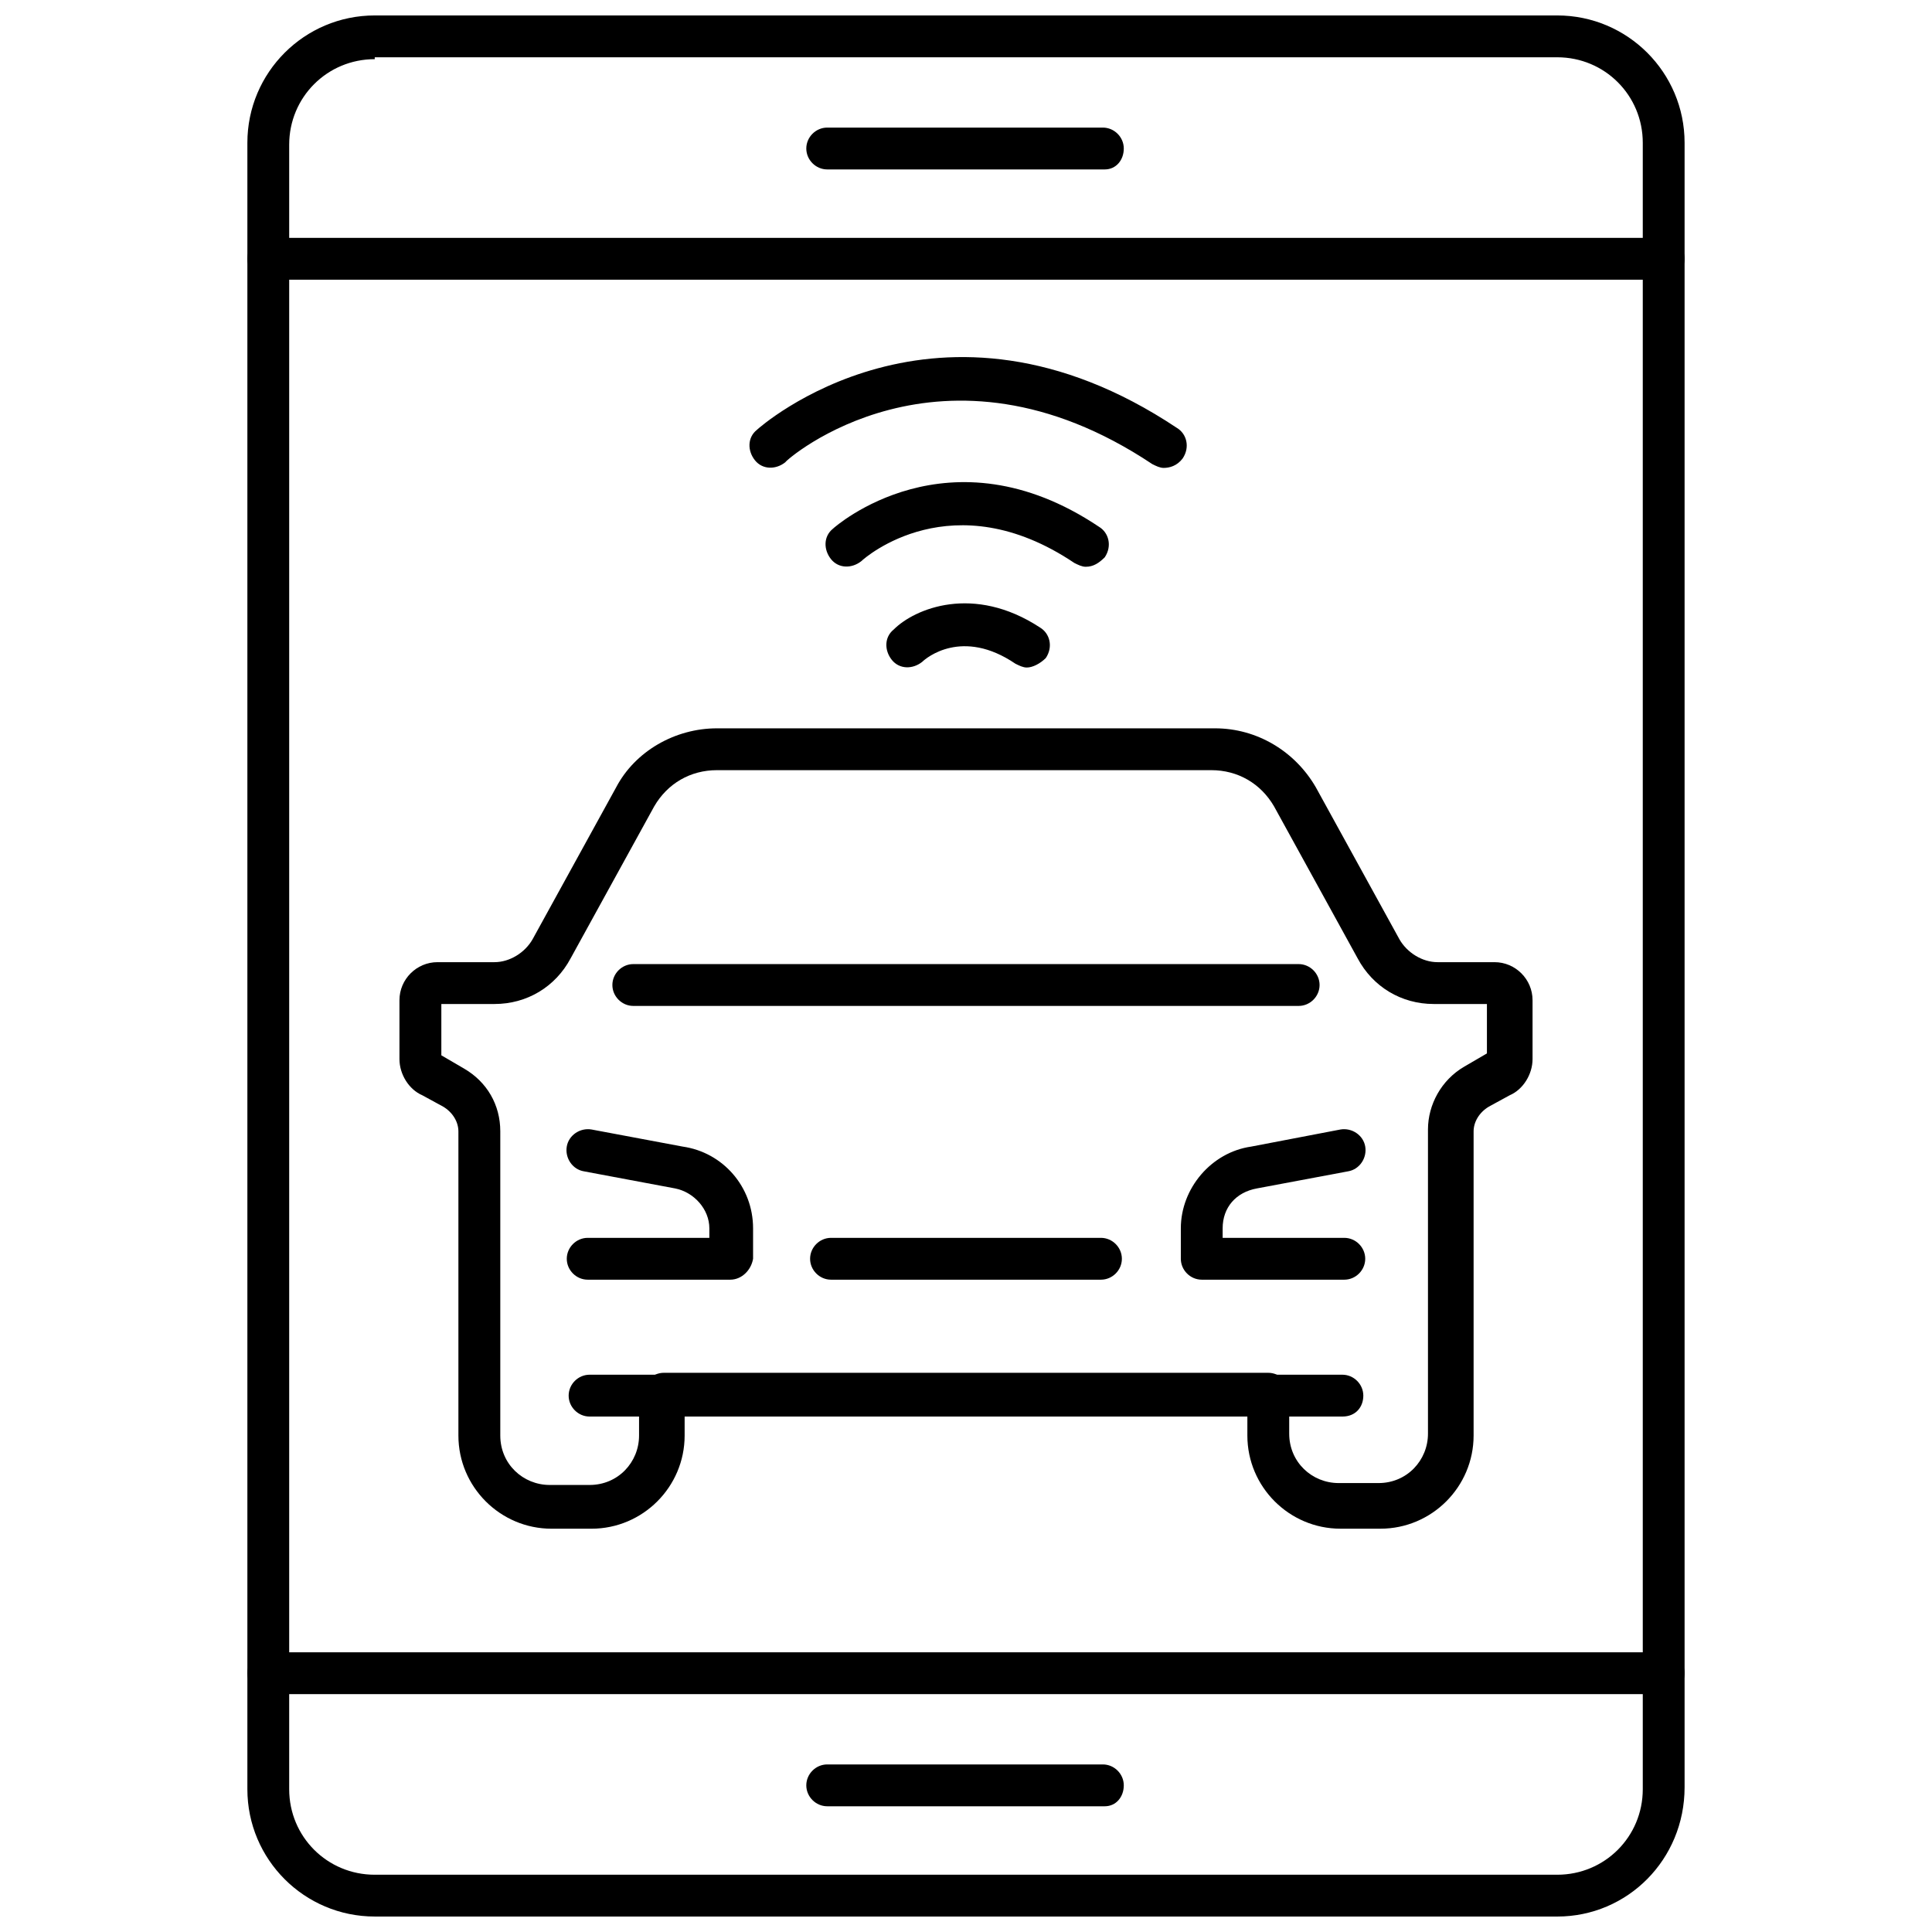
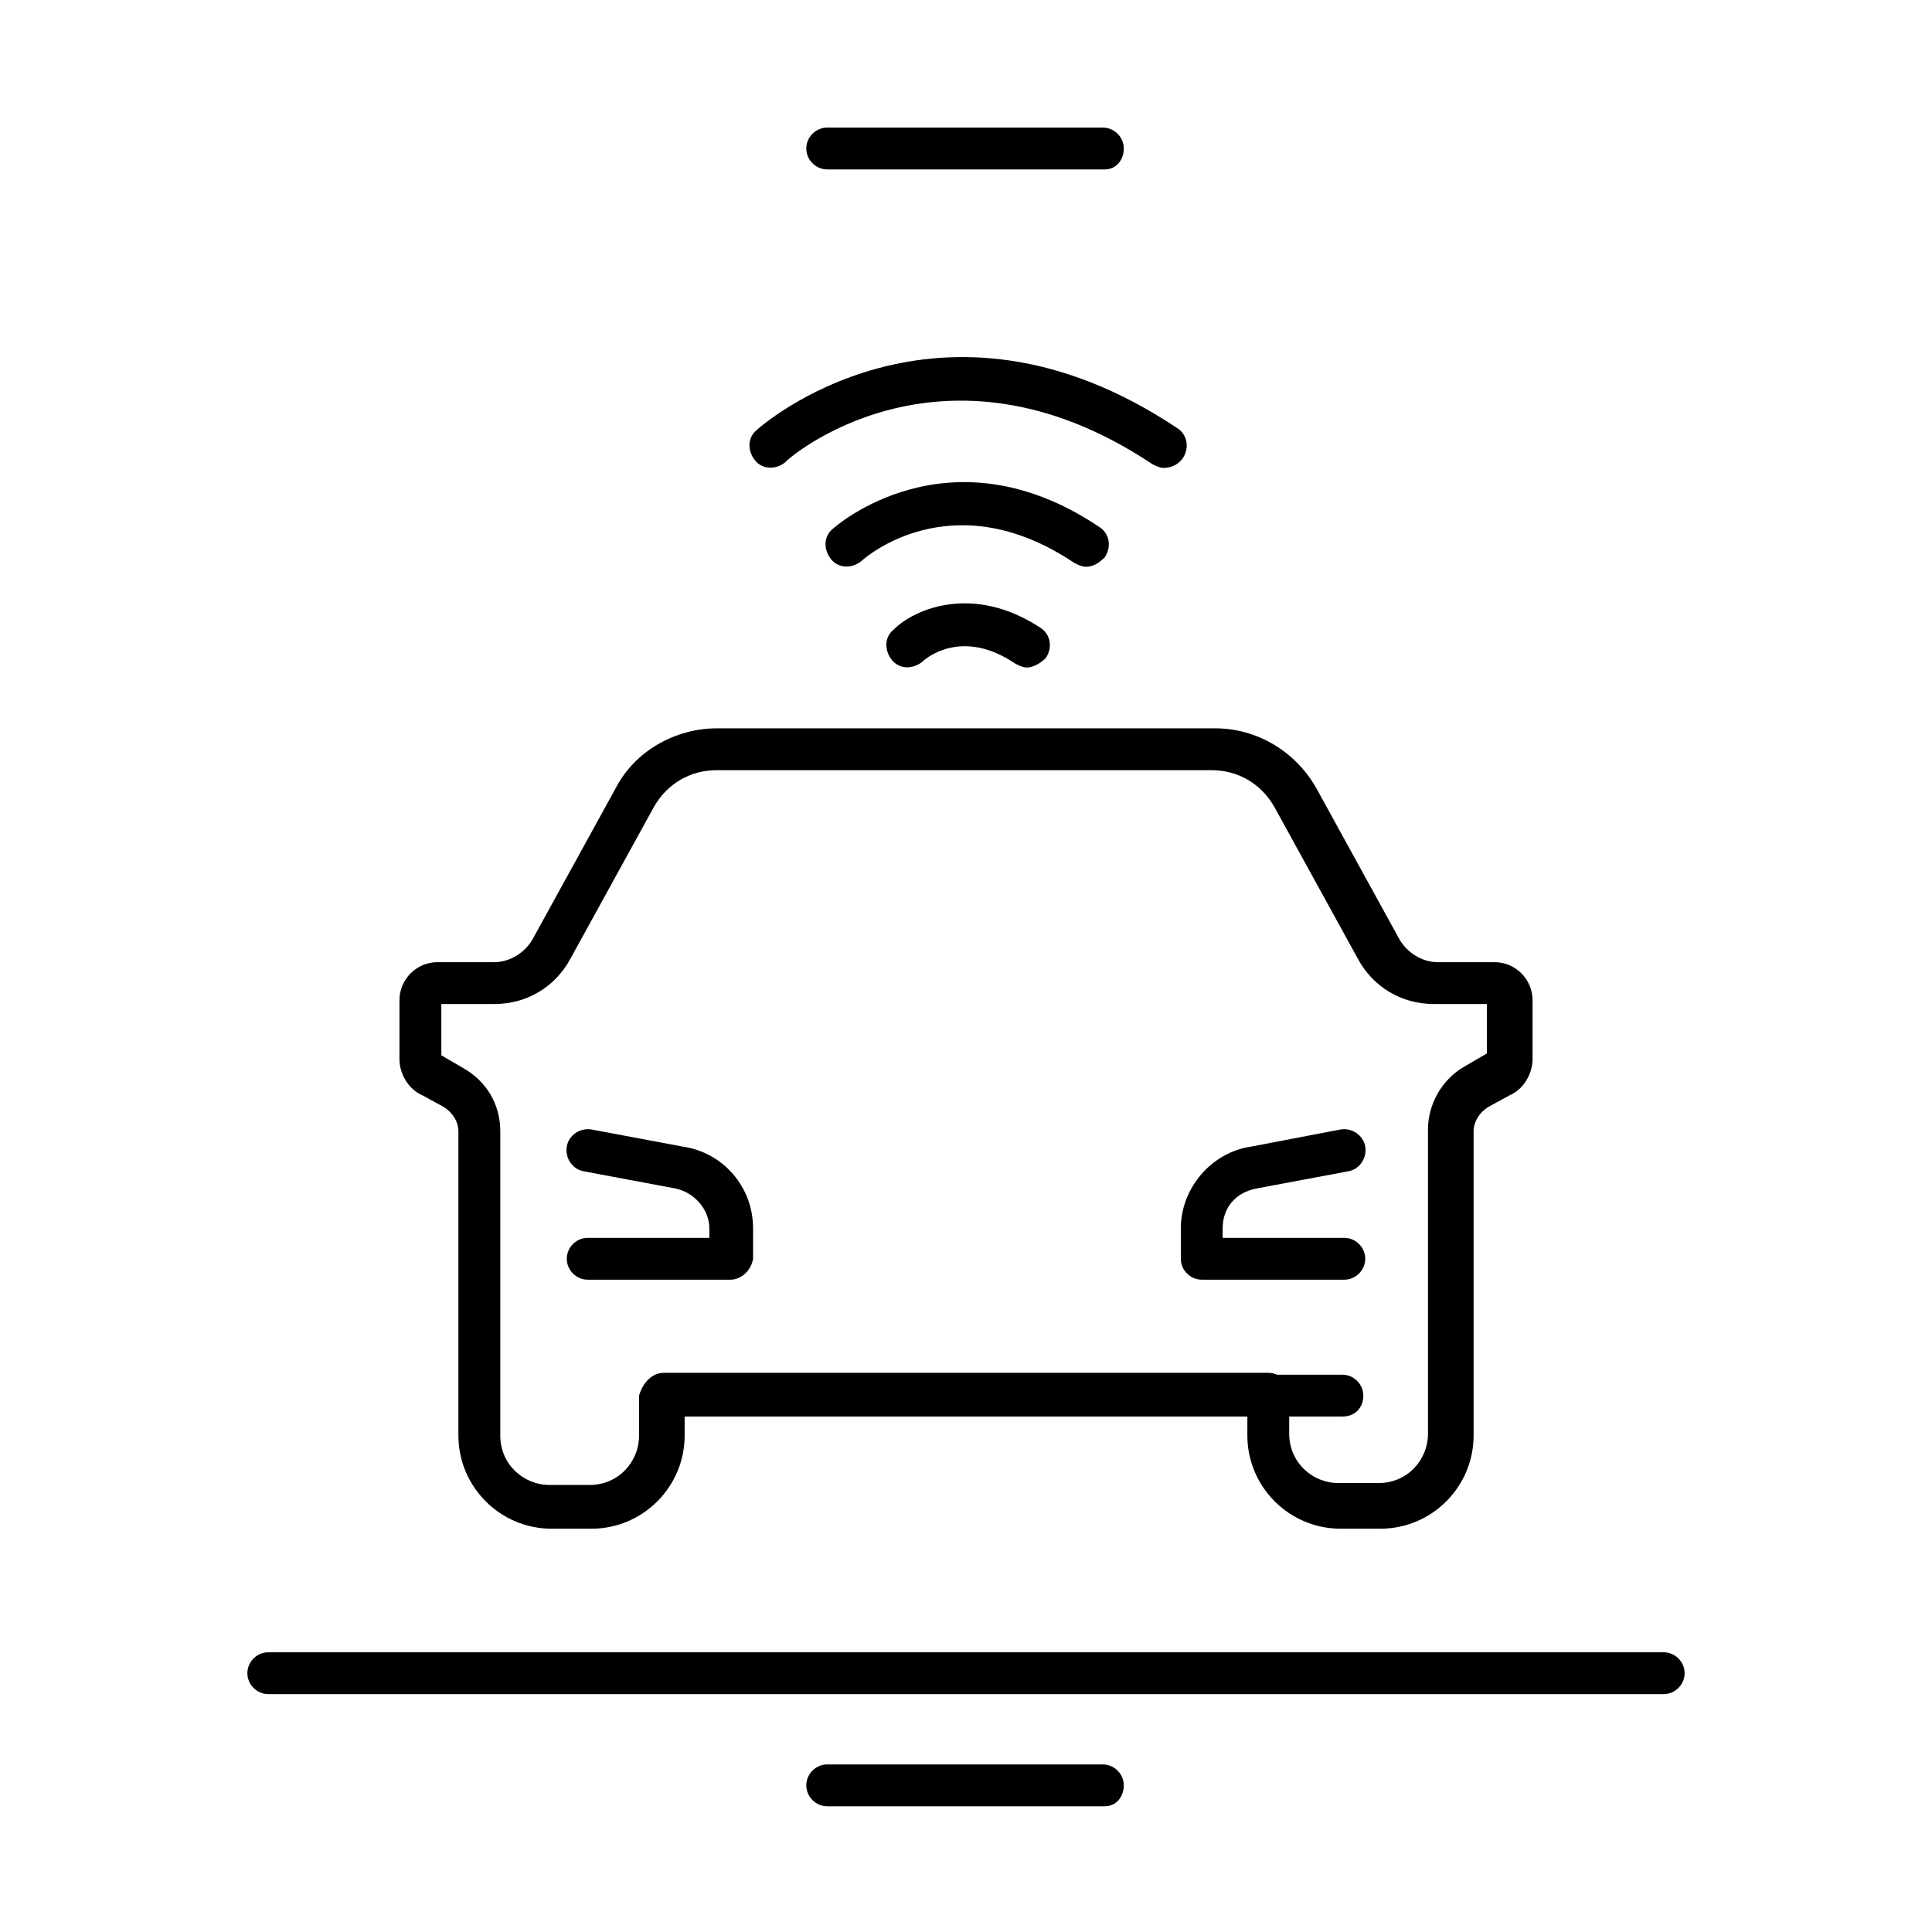
<svg xmlns="http://www.w3.org/2000/svg" width="800px" height="800px" version="1.1" viewBox="144 144 512 512">
  <defs>
    <clipPath id="a">
      <path d="m209 148.09h382v503.81h-382z" />
    </clipPath>
  </defs>
  <path d="m337.53 483.13h-37.785c-3.023 0-5.543-2.519-5.543-5.543 0-3.023 2.519-5.543 5.543-5.543h32.242v-2.519c0-5.039-4.031-9.574-9.07-10.578l-24.184-4.535c-3.023-0.504-5.039-3.527-4.535-6.551 0.504-3.023 3.527-5.039 6.551-4.535l24.184 4.535c10.578 1.512 18.641 10.578 18.641 21.664v8.062c-0.504 3.023-3.019 5.543-6.043 5.543z" />
  <path d="m509.83 549.12h-10.578c-13.602 0-24.688-11.082-24.688-24.688v-5.039l-149.13 0.004v5.039c0 13.602-11.082 24.688-24.688 24.688h-10.578c-13.602 0-24.688-11.082-24.688-24.688v-80.609c0-2.519-1.512-5.039-4.031-6.551l-5.543-3.023c-3.527-1.512-6.047-5.543-6.047-9.574v-15.617c0-5.543 4.535-10.078 10.078-10.078h15.113c4.031 0 8.062-2.519 10.078-6.047l22.168-40.305c5.039-9.574 15.617-15.617 26.703-15.617h132c11.082 0 21.16 6.047 26.703 15.617l22.168 40.305c2.016 3.527 6.047 6.047 10.078 6.047h15.113c5.543 0 10.078 4.535 10.078 10.078v15.617c0 4.031-2.519 8.062-6.047 9.574l-5.543 3.023c-2.519 1.512-4.031 4.031-4.031 6.551v80.609c-0.004 13.602-11.086 24.684-24.691 24.684zm-189.93-41.312h160.21c3.023 0 5.543 2.519 5.543 5.543v10.578c0 7.559 6.047 13.098 13.098 13.098h10.578c7.559 0 13.098-6.047 13.098-13.098v-80.609c0-6.551 3.527-13.098 9.574-16.625l6.047-3.527v-13.098h-14.105c-8.566 0-16.121-4.535-20.152-12.09l-22.168-40.305c-3.527-6.047-9.574-9.574-16.625-9.574h-130.99c-7.055 0-13.098 3.527-16.625 9.574l-22.168 40.305c-4.031 7.559-11.586 12.09-20.152 12.09h-14.105v13.602l6.047 3.527c6.047 3.527 9.574 9.574 9.574 16.625v80.609c0 7.559 6.047 13.098 13.098 13.098h10.578c7.559 0 13.098-6.047 13.098-13.098v-10.578c1.008-3.527 3.527-6.047 6.551-6.047z" />
-   <path d="m488.16 410.58h-176.33c-3.023 0-5.543-2.519-5.543-5.543 0-3.023 2.519-5.543 5.543-5.543h176.33c3.023 0 5.543 2.519 5.543 5.543 0 3.023-2.519 5.543-5.543 5.543z" />
  <path d="m500.26 483.13h-37.785c-3.023 0-5.543-2.519-5.543-5.543v-8.062c0-10.578 8.062-20.152 18.641-21.664l23.68-4.535c3.023-0.504 6.047 1.512 6.551 4.535 0.504 3.023-1.512 6.047-4.535 6.551l-24.184 4.535c-5.543 1.008-9.07 5.039-9.07 10.578v2.519h32.242c3.023 0 5.543 2.519 5.543 5.543 0 3.023-2.516 5.543-5.539 5.543z" />
-   <path d="m319.89 519.4h-19.648c-3.023 0-5.543-2.519-5.543-5.543s2.519-5.543 5.543-5.543h19.648c3.023 0 5.543 2.519 5.543 5.543-0.004 3.023-2.523 5.543-5.543 5.543z" />
  <path d="m499.75 519.4h-19.648c-3.023 0-5.543-2.519-5.543-5.543s2.519-5.543 5.543-5.543h19.648c3.023 0 5.543 2.519 5.543 5.543-0.004 3.023-2.016 5.543-5.543 5.543z" />
-   <path d="m435.77 483.13h-71.543c-3.023 0-5.543-2.519-5.543-5.543 0-3.023 2.519-5.543 5.543-5.543h71.539c3.023 0 5.543 2.519 5.543 5.543 0.004 3.023-2.516 5.543-5.539 5.543z" />
  <path d="m436.78 188.9h-73.559c-3.023 0-5.543-2.519-5.543-5.543s2.519-5.543 5.543-5.543h73.051c3.023 0 5.543 2.519 5.543 5.543 0.004 3.023-2.012 5.543-5.035 5.543z" />
  <g clip-path="url(#a)">
-     <path d="m556.68 651.9h-313.37c-18.641 0-33.754-15.113-33.754-33.754v-436.3c0-18.641 15.113-33.754 33.754-33.754h313.37c18.641 0 33.754 15.113 33.754 33.754v435.8c0 19.145-15.113 34.258-33.754 34.258zm-313.37-492.22c-12.594 0-22.672 10.078-22.672 22.672v435.8c0 12.594 10.078 22.672 22.672 22.672h313.37c12.594 0 22.672-10.078 22.672-22.672v-436.3c0-12.594-10.078-22.672-22.672-22.672h-313.37z" />
-   </g>
+     </g>
  <path d="m436.78 622.68h-73.559c-3.023 0-5.543-2.519-5.543-5.543s2.519-5.543 5.543-5.543h73.051c3.023 0 5.543 2.519 5.543 5.543 0.004 3.023-2.012 5.543-5.035 5.543z" />
-   <path d="m584.9 218.12h-369.8c-3.023 0-5.543-2.519-5.543-5.543 0-3.023 2.519-5.543 5.543-5.543h369.8c3.023 0 5.543 2.519 5.543 5.543-0.004 3.023-2.523 5.543-5.543 5.543z" />
  <path d="m584.9 592.96h-369.8c-3.023 0-5.543-2.519-5.543-5.543 0-3.023 2.519-5.543 5.543-5.543h369.8c3.023 0 5.543 2.519 5.543 5.543-0.004 3.023-2.523 5.543-5.543 5.543z" />
  <path d="m452.39 268c-1.008 0-2.016-0.504-3.023-1.008-55.922-37.281-97.234-1.008-97.234-0.504-2.519 2.016-6.047 2.016-8.062-0.504s-2.016-6.047 0.504-8.062c0.504-0.504 47.863-42.824 111.34-0.504 2.519 1.512 3.527 5.039 1.512 8.062-1.512 2.016-3.527 2.519-5.039 2.519z" />
  <path d="m431.74 294.2c-1.008 0-2.016-0.504-3.023-1.008-32.242-21.664-55.418-1.512-56.426-0.504-2.519 2.016-6.047 2.016-8.062-0.504-2.016-2.519-2.016-6.047 0.504-8.062 0.504-0.504 30.73-27.207 70.535-0.504 2.519 1.512 3.527 5.039 1.512 8.062-1.512 1.512-3.023 2.519-5.039 2.519z" />
  <path d="m416.12 320.9c-1.008 0-2.016-0.504-3.023-1.008-14.105-9.574-23.68-1.512-24.688-0.504-2.519 2.016-6.047 2.016-8.062-0.504s-2.016-6.047 0.504-8.062c5.543-5.543 21.16-12.09 38.793-0.504 2.519 1.512 3.527 5.039 1.512 8.062-1.508 1.512-3.523 2.519-5.035 2.519z" />
</svg>